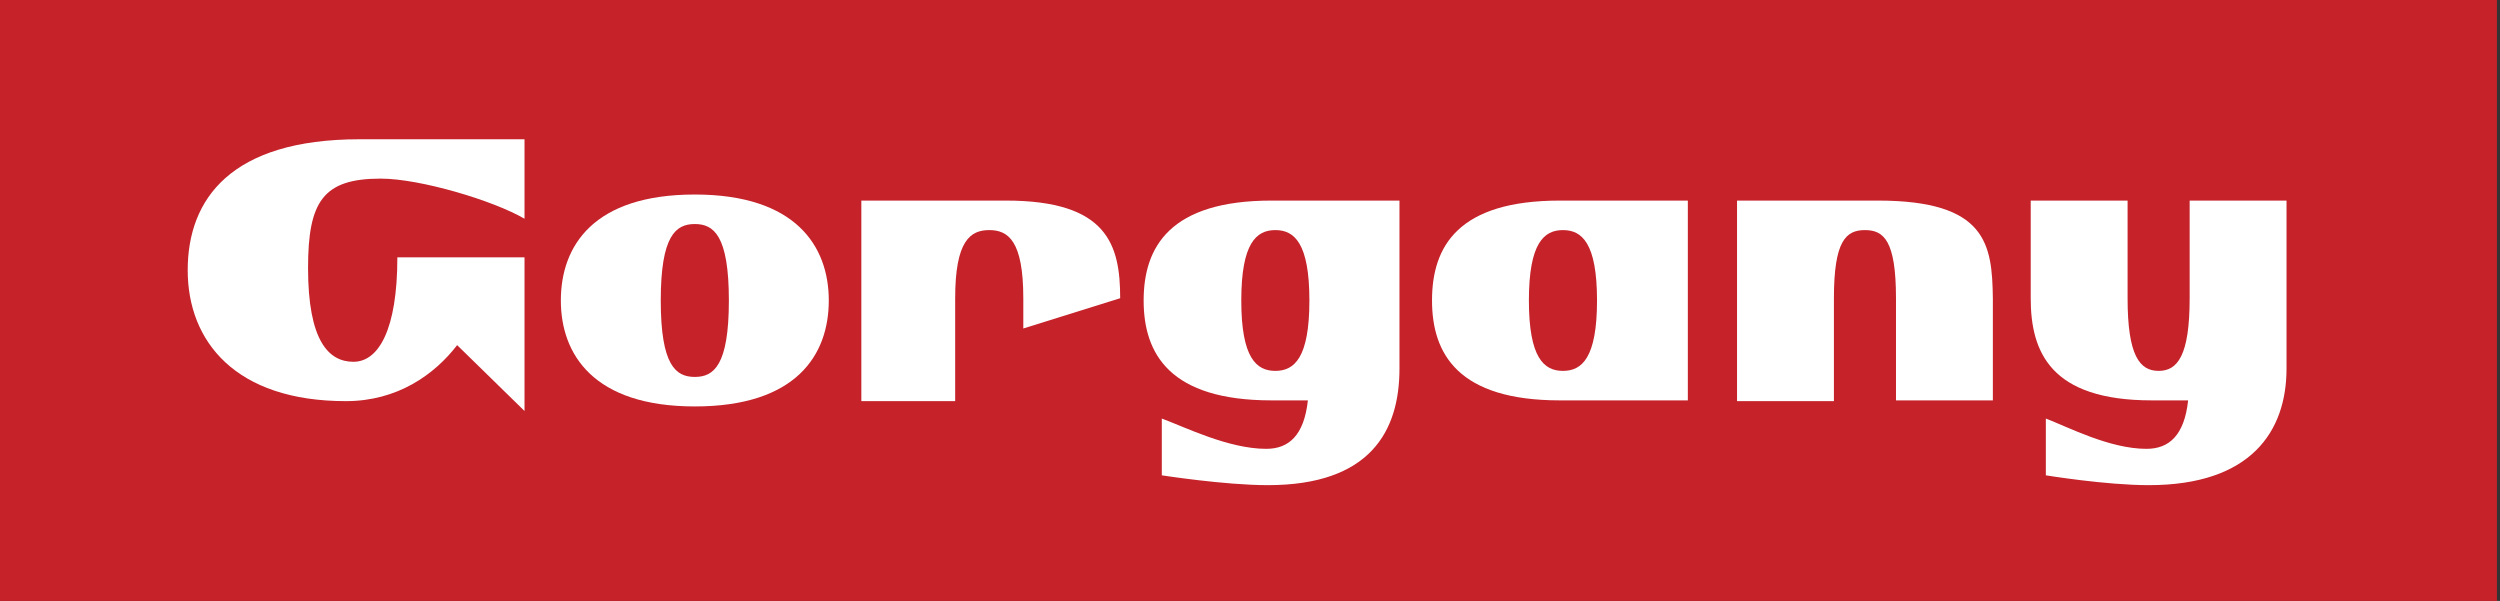
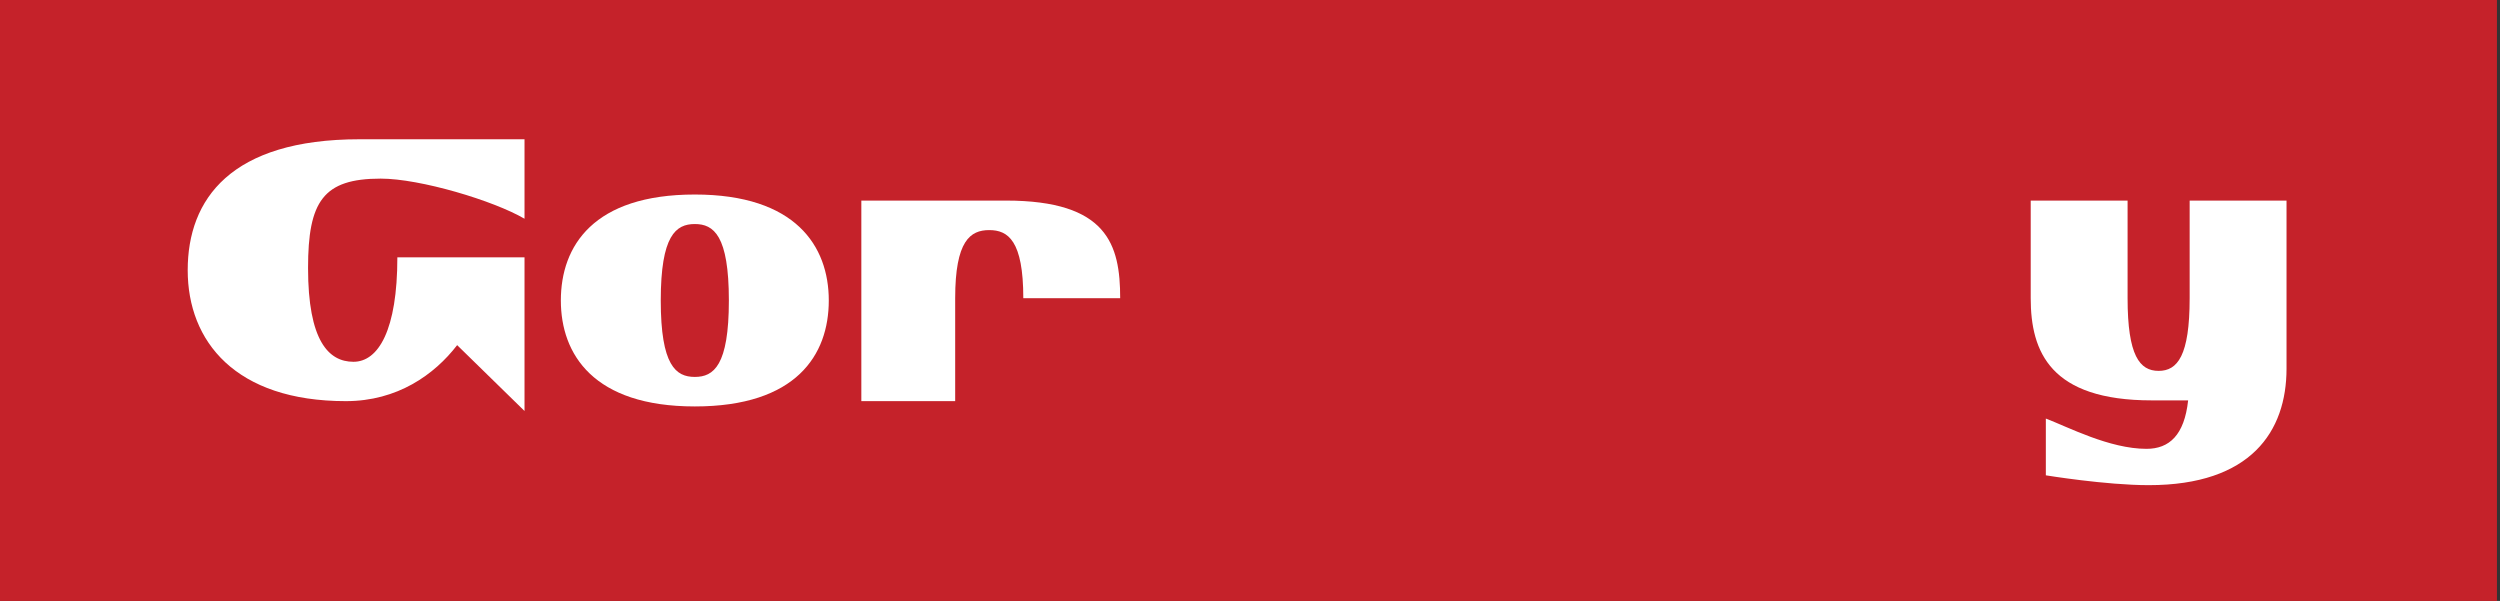
<svg xmlns="http://www.w3.org/2000/svg" width="208" height="50" viewBox="0 0 208 50" fill="none">
  <rect x="0" y="0" width="208" height="50" fill="#333333" stroke="none" />
  <path d="M207.746 0H0V50H207.746V0Z" fill="#C5222A" />
  <path d="M15.617 22.481C15.617 28.401 19.584 33.375 28.778 33.375C33.06 33.375 36.146 31.171 38.035 28.715L43.64 34.194V21.411H33.06C33.06 27.456 31.486 30.101 29.408 30.101C27.33 30.101 25.63 28.337 25.63 22.292C25.63 16.751 26.889 14.861 31.675 14.861C34.95 14.861 41.058 16.688 43.64 18.199V11.587H29.912C19.207 11.587 15.617 16.562 15.617 22.481Z" fill="white" />
-   <path d="M93.199 24.811C93.199 20.34 92.129 16.688 83.69 16.688H71.663V33.375H79.471V24.811C79.471 20.025 80.731 19.144 82.305 19.144C83.879 19.144 85.139 20.025 85.139 24.811V27.33L93.199 24.811Z" fill="white" />
+   <path d="M93.199 24.811C93.199 20.34 92.129 16.688 83.69 16.688H71.663V33.375H79.471V24.811C79.471 20.025 80.731 19.144 82.305 19.144C83.879 19.144 85.139 20.025 85.139 24.811L93.199 24.811Z" fill="white" />
  <path d="M57.809 16.184C49.37 16.184 46.663 20.466 46.663 25C46.663 29.471 49.37 33.816 57.809 33.816C66.247 33.816 68.955 29.534 68.955 25C68.955 20.466 66.184 16.184 57.809 16.184ZM57.809 31.36C56.234 31.36 54.975 30.416 54.975 25C54.975 19.584 56.234 18.64 57.809 18.64C59.383 18.64 60.642 19.584 60.642 25C60.642 30.416 59.383 31.36 57.809 31.36Z" fill="white" />
-   <path d="M156.234 16.688H144.521V33.375H152.582V24.811C152.582 20.025 153.589 19.144 155.164 19.144C156.738 19.144 157.746 20.025 157.746 24.811V33.312H165.806V24.811C165.743 20.34 165.302 16.688 156.234 16.688Z" fill="white" />
-   <path d="M105.793 16.688C97.355 16.688 95.151 20.529 95.151 25C95.151 29.471 97.355 33.312 105.793 33.312C106.36 33.312 107.683 33.312 108.816 33.312C108.501 36.209 107.242 37.343 105.353 37.343C102.204 37.343 98.552 35.517 96.662 34.824V39.547C96.662 39.547 101.889 40.365 105.479 40.365C113.98 40.365 116.436 35.894 116.436 30.668V16.688C116.499 16.688 107.431 16.688 105.793 16.688ZM106.108 30.857C104.534 30.857 103.275 29.786 103.275 25C103.275 20.214 104.534 19.144 106.108 19.144C107.683 19.144 108.942 20.214 108.942 25C108.942 29.786 107.683 30.857 106.108 30.857Z" fill="white" />
-   <path d="M119.144 25C119.144 29.471 121.348 33.312 129.786 33.312C131.36 33.312 140.428 33.312 140.428 33.312V16.688C140.428 16.688 131.36 16.688 129.786 16.688C121.348 16.688 119.144 20.466 119.144 25ZM132.872 25C132.872 29.786 131.612 30.857 130.038 30.857C128.463 30.857 127.204 29.786 127.204 25C127.204 20.214 128.463 19.144 130.038 19.144C131.612 19.144 132.872 20.214 132.872 25Z" fill="white" />
  <path d="M182.179 16.688V24.811C182.179 29.597 181.171 30.857 179.597 30.857C178.023 30.857 177.015 29.597 177.015 24.811V16.688H168.955V24.811C168.955 29.282 170.592 33.312 179.03 33.312H182.053C181.738 36.209 180.479 37.343 178.589 37.343C175.504 37.343 172.04 35.517 170.214 34.824V39.547C170.214 39.547 175.189 40.365 178.778 40.365C187.28 40.365 190.239 35.894 190.239 30.668V16.688H182.179Z" fill="white" />
</svg>